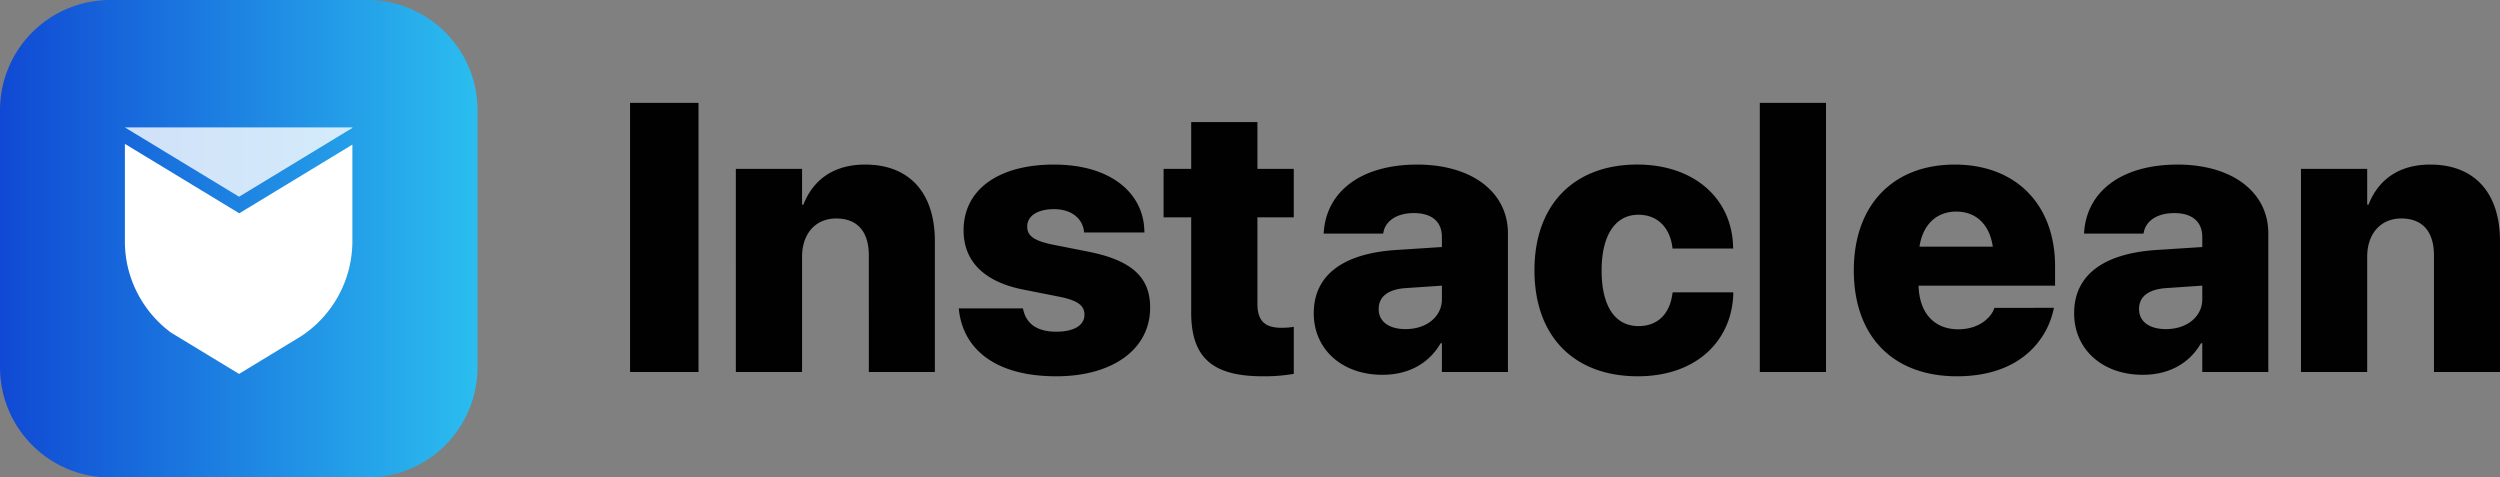
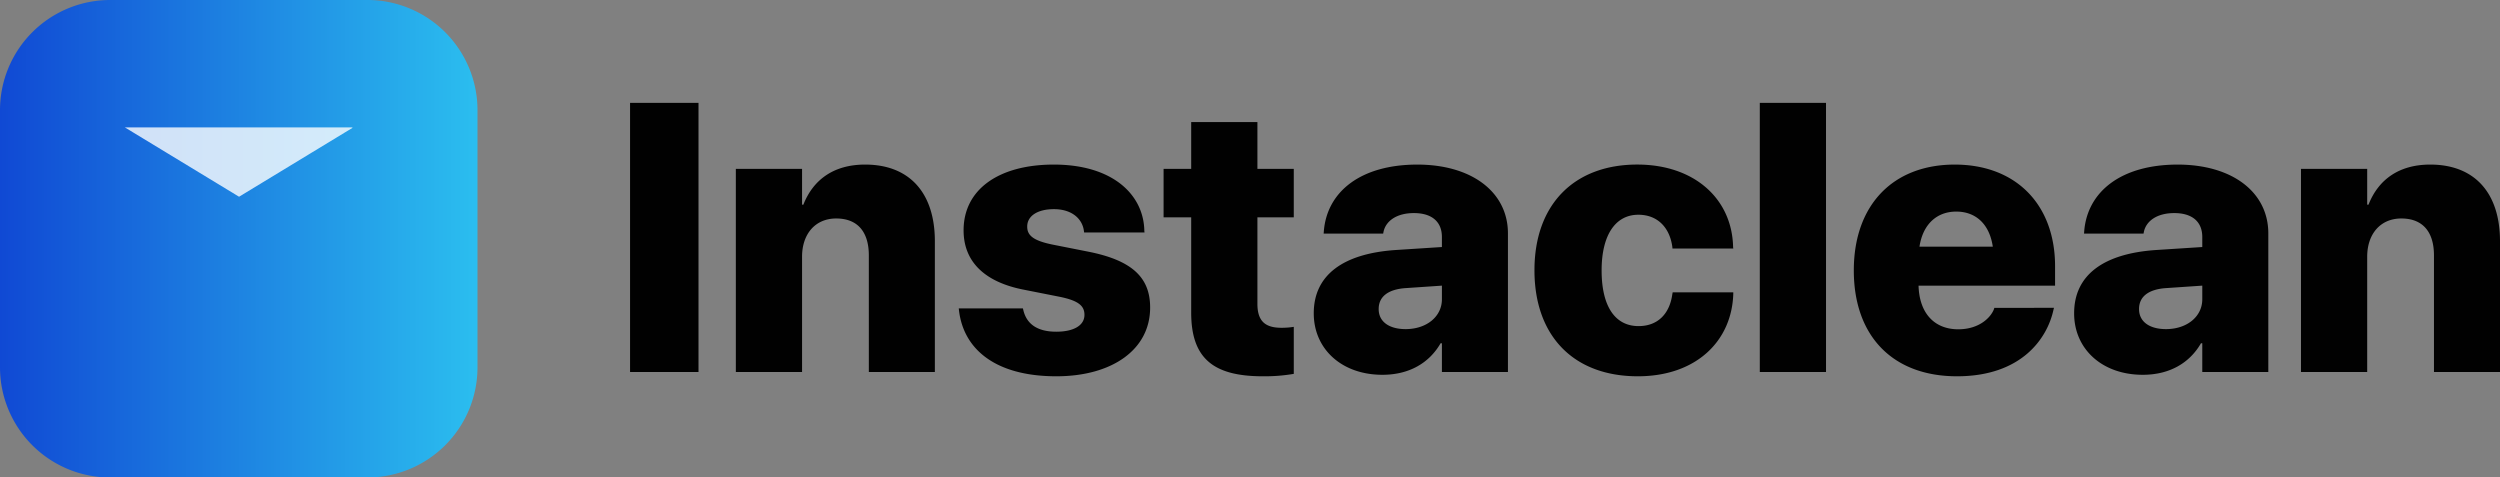
<svg xmlns="http://www.w3.org/2000/svg" width="680.633" height="130" viewBox="0 0 680.633 130">
  <rect x="0" y="0" width="680.633" height="130" fill="#808080" stroke="none" />
  <defs>
    <linearGradient id="linear-gradient" x1="1" y1="0.5" x2="0" y2="0.5" gradientUnits="objectBoundingBox">
      <stop offset="0" stop-color="#2BBEEF" />
      <stop offset="1" stop-color="#1049D4" />
    </linearGradient>
  </defs>
  <g id="ic_instacleanlogo" transform="translate(22618 205)">
    <g id="ic_instacleanlogo_main" transform="translate(-22618 -205)">
      <path id="Path_13931" data-name="Path 13931" d="M30,0h70a30,30,0,0,1,30,30v70a30,30,0,0,1-30,30H30A30,30,0,0,1,0,100V30A30,30,0,0,1,30,0Z" fill="url(#linear-gradient)" />
      <g id="instaclean2020" transform="translate(-907.189 -416.31)">
        <path id="Path_1104" data-name="Path 1104" d="M1003.134,451v.135L991.8,458.018,972.279,469.87l-19.649-11.931L941.2,451Z" transform="translate(-0.008 0)" fill="#fff" opacity="0.8" />
-         <path id="Subtraction_1" data-name="Subtraction 1" d="M31.081,62.63h0l-8.524-5.174-5.079-3.083L12.51,51.355a31.232,31.232,0,0,1-9.1-10.729A30.628,30.628,0,0,1,0,26.489V0L2.084,1.265,31.134,18.9,59.991,1.381,61.936.2V26.489A30.992,30.992,0,0,1,47.981,52.367l-.009.007-1.95,1.183-6.419,3.9L31.081,62.63Z" transform="translate(941.19 455.48)" fill="#fff" />
      </g>
    </g>
    <path id="Path_13987" data-name="Path 13987" d="M5.535,0H24.172V-73.277H5.535Zm28.8,0H52.363V-31.383c0-6.145,3.555-10.41,9.293-10.41,5.891,0,8.887,3.707,8.887,10.055V0H88.519V-35.6c0-13.1-6.855-20.871-18.992-20.871-8.379,0-14.066,3.961-16.809,10.918h-.355V-55.3H34.335Zm87.25,1.168c15.184,0,25.543-7.262,25.543-18.687v-.051c0-8.277-5.078-12.848-16.809-15.184l-9.75-1.93c-5.23-1.066-6.906-2.488-6.906-4.875v-.051c0-2.895,2.844-4.723,7.262-4.723,4.977,0,7.77,2.691,8.176,5.941l.051.406H145.6l-.051-.406c-.152-9.9-8.633-18.078-24.629-18.078-15.133,0-24.578,6.855-24.578,17.875v.051c0,8.43,5.637,14.066,16.453,16.148l9.75,1.93c4.926,1.016,6.7,2.387,6.7,4.875v.051c0,2.844-2.895,4.57-7.668,4.57-5.281,0-8.125-2.184-8.988-5.941l-.1-.406H95.026l.051.457C96.3-6.094,105.132,1.168,121.585,1.168Zm56.222,0a47.266,47.266,0,0,0,8.43-.66v-12.8a20.5,20.5,0,0,1-3.352.254c-4.418,0-6.551-1.777-6.551-6.551V-42.1h9.9V-55.3h-9.9V-68.047H158.307V-55.3h-7.516v13.2h7.516v25.949C158.307-3.656,164.4,1.168,177.807,1.168ZM210.365.762c7.211,0,12.7-3.148,15.844-8.582h.355V0h17.977V-37.73c0-11.223-9.8-18.738-24.68-18.738-15.387,0-24.578,7.363-25.441,18.129l-.051.66h16.2l.1-.508c.609-2.844,3.453-5.078,8.277-5.078,5.027,0,7.617,2.488,7.617,6.5v2.742l-12.594.813c-14.27.965-22.293,6.8-22.293,17.215v.051C191.678-6.3,199.244.762,210.365.762ZM209.35-17.113v-.051c0-3.3,2.488-5.383,7.516-5.687l9.7-.66V-19.8c0,4.672-4.113,8.125-9.9,8.125C212.244-11.68,209.35-13.66,209.35-17.113ZM279.892,1.168c15.945,0,25.645-9.648,26-22.5v-.355h-16.5l-.1.508c-.711,5.281-3.91,8.684-9.191,8.684-6.4,0-10.055-5.383-10.055-15.133v-.051c0-9.6,3.758-15.133,10-15.133,5.281,0,8.531,3.555,9.242,8.684l.051.508h16.555l-.051-.355c-.254-13.152-10.512-22.5-26.1-22.5-17.215,0-27.98,10.918-27.98,28.742v.051C251.759-9.75,262.474,1.168,279.892,1.168ZM313.11,0h18.027V-73.277H313.11Zm53.683,1.168c17.621,0,24.578-10.359,26.254-18.027l.152-.609H376.95l-.051.254c-.812,2.285-3.961,5.586-9.75,5.586-6.551,0-10.613-4.418-10.816-11.883H393.5v-5.281c0-16.758-10.613-27.676-27.32-27.676-16.809,0-27.473,11.02-27.473,28.793v.051C338.711-9.75,349.325,1.168,366.793,1.168Zm-.2-44.84c5.281,0,9.039,3.352,9.953,9.547H356.586C357.5-40.219,361.309-43.672,366.59-43.672ZM417.379.762c7.211,0,12.7-3.148,15.844-8.582h.355V0h17.977V-37.73c0-11.223-9.8-18.738-24.68-18.738-15.387,0-24.578,7.363-25.441,18.129l-.051.66h16.2l.1-.508c.609-2.844,3.453-5.078,8.277-5.078,5.027,0,7.617,2.488,7.617,6.5v2.742l-12.594.813c-14.27.965-22.293,6.8-22.293,17.215v.051C398.691-6.3,406.258.762,417.379.762Zm-1.016-17.875v-.051c0-3.3,2.488-5.383,7.516-5.687l9.7-.66V-19.8c0,4.672-4.113,8.125-9.9,8.125C419.258-11.68,416.363-13.66,416.363-17.113ZM460.449,0h18.027V-31.383c0-6.145,3.555-10.41,9.293-10.41,5.891,0,8.887,3.707,8.887,10.055V0h17.977V-35.6c0-13.1-6.855-20.871-18.992-20.871-8.379,0-14.066,3.961-16.809,10.918h-.355V-55.3H460.449Z" transform="translate(-22452 -103.723)" fill="#010101" />
  </g>
</svg>